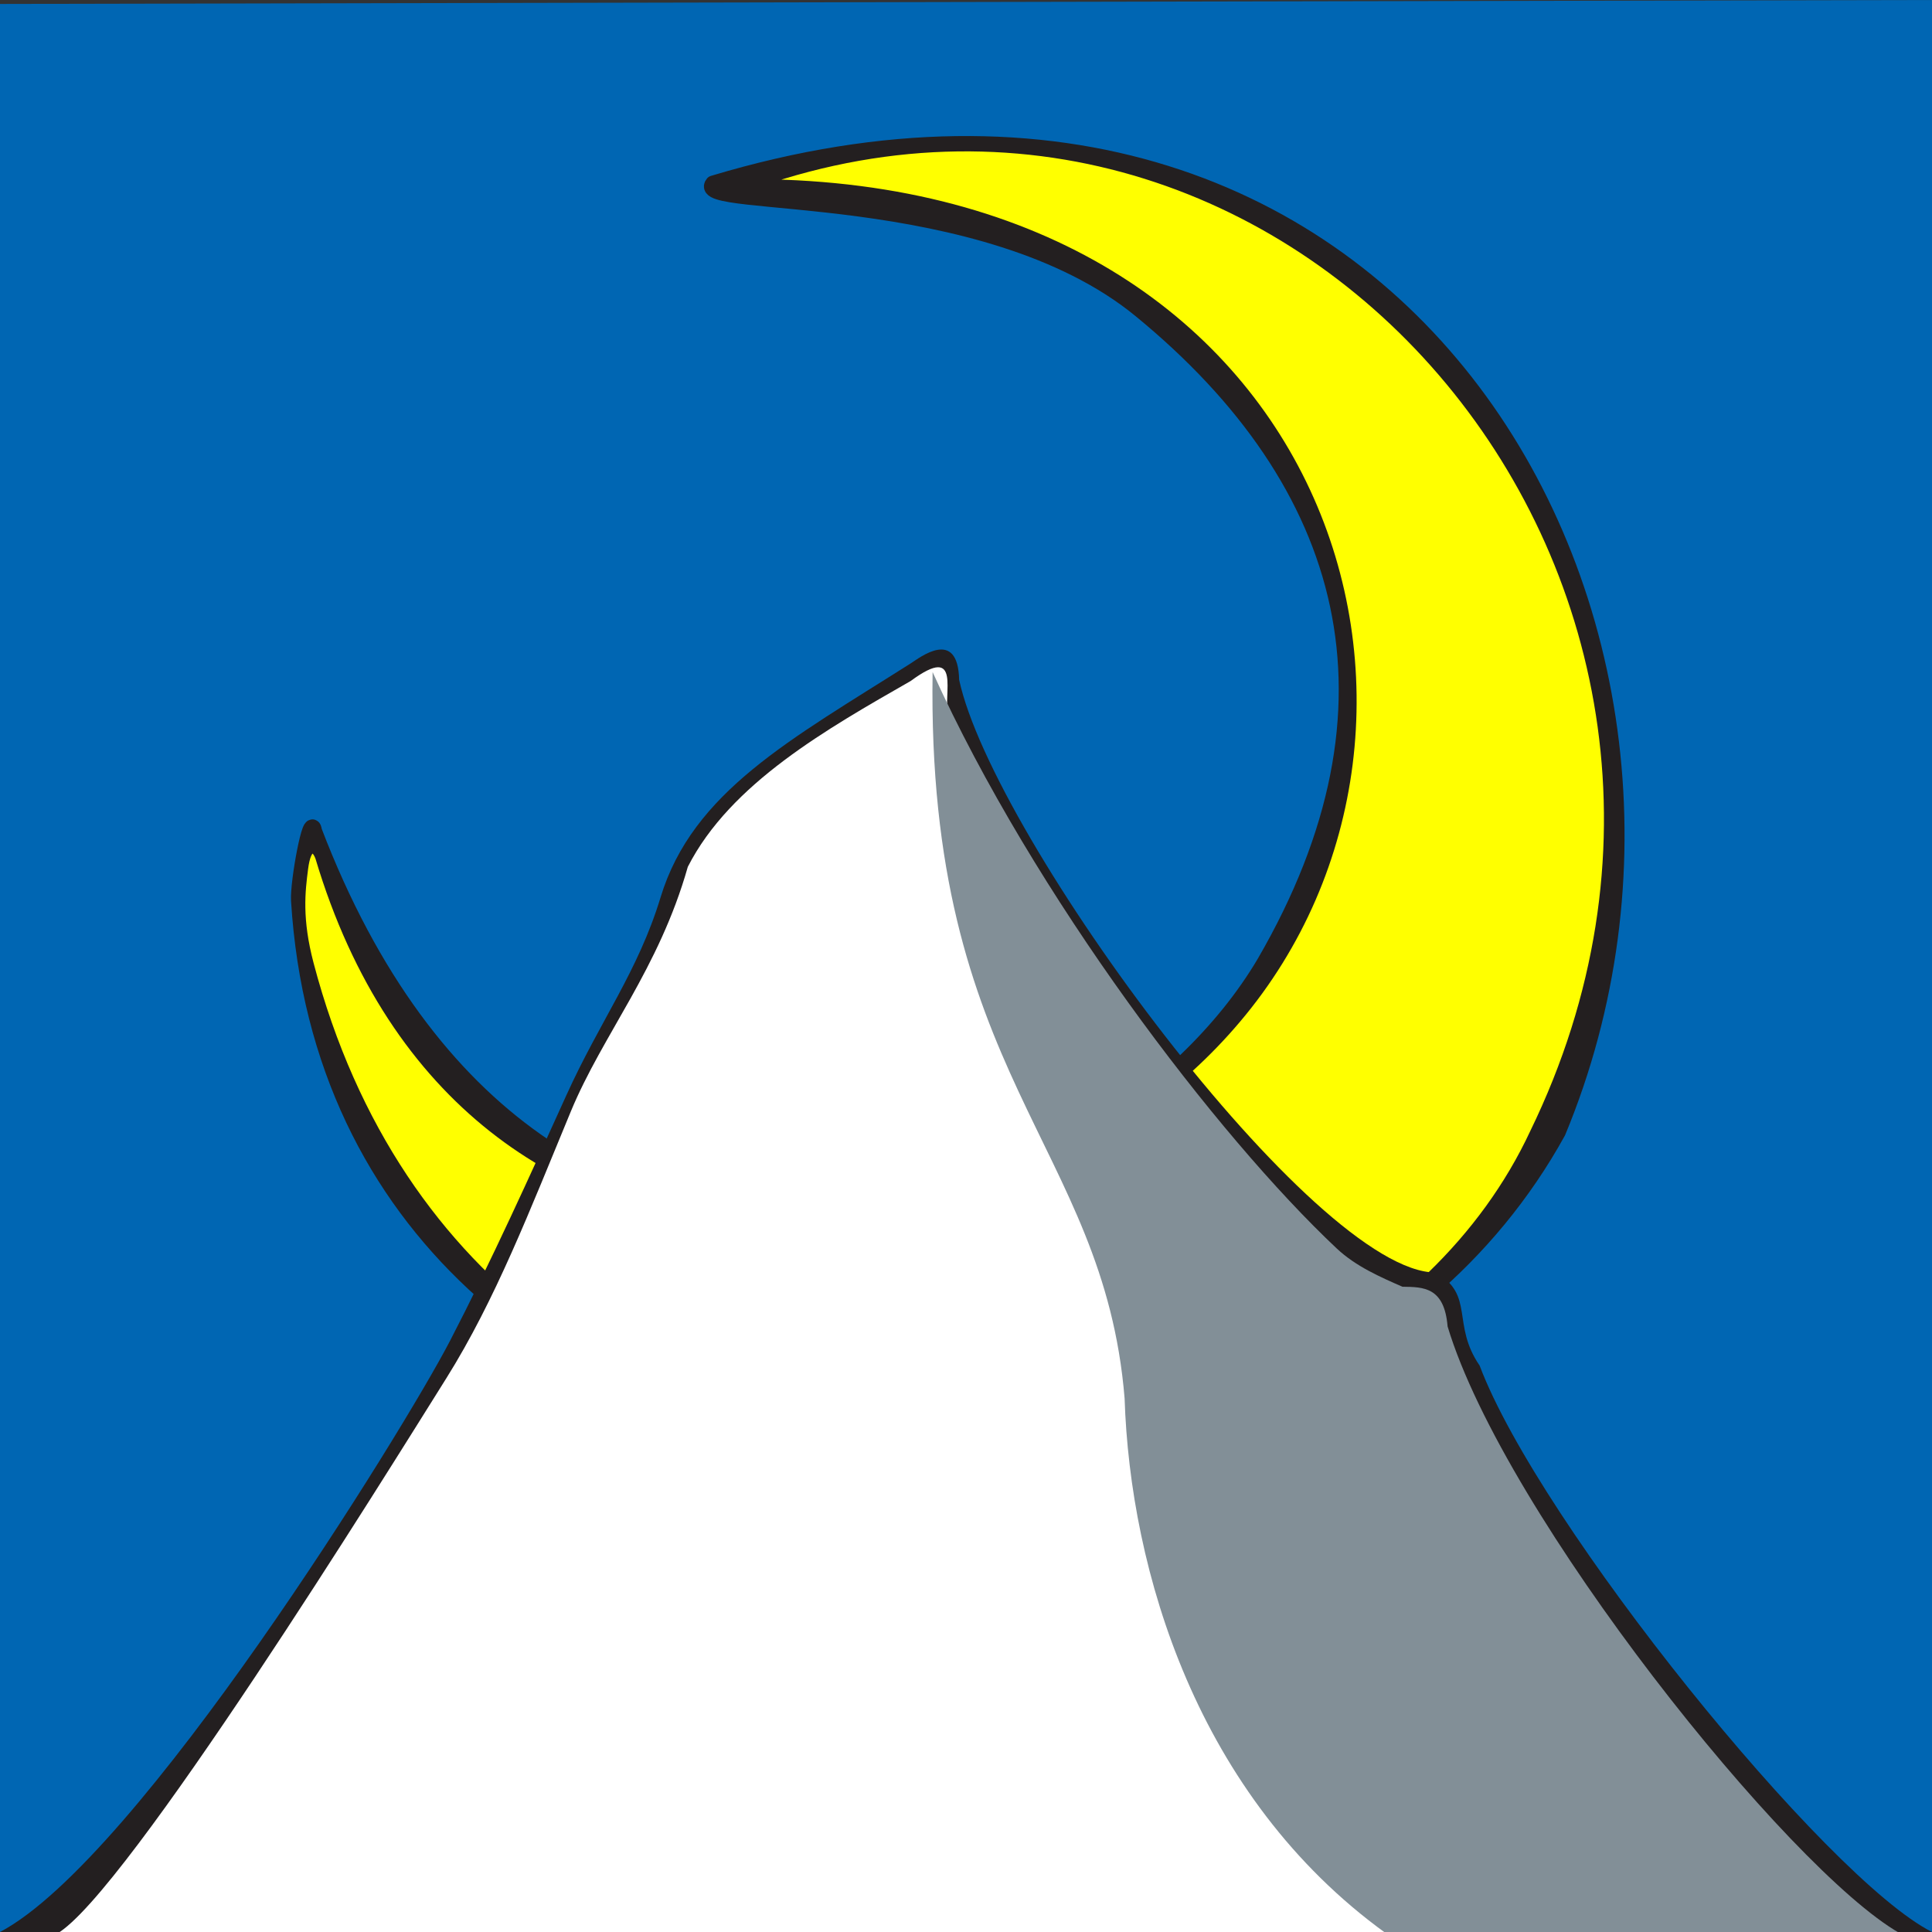
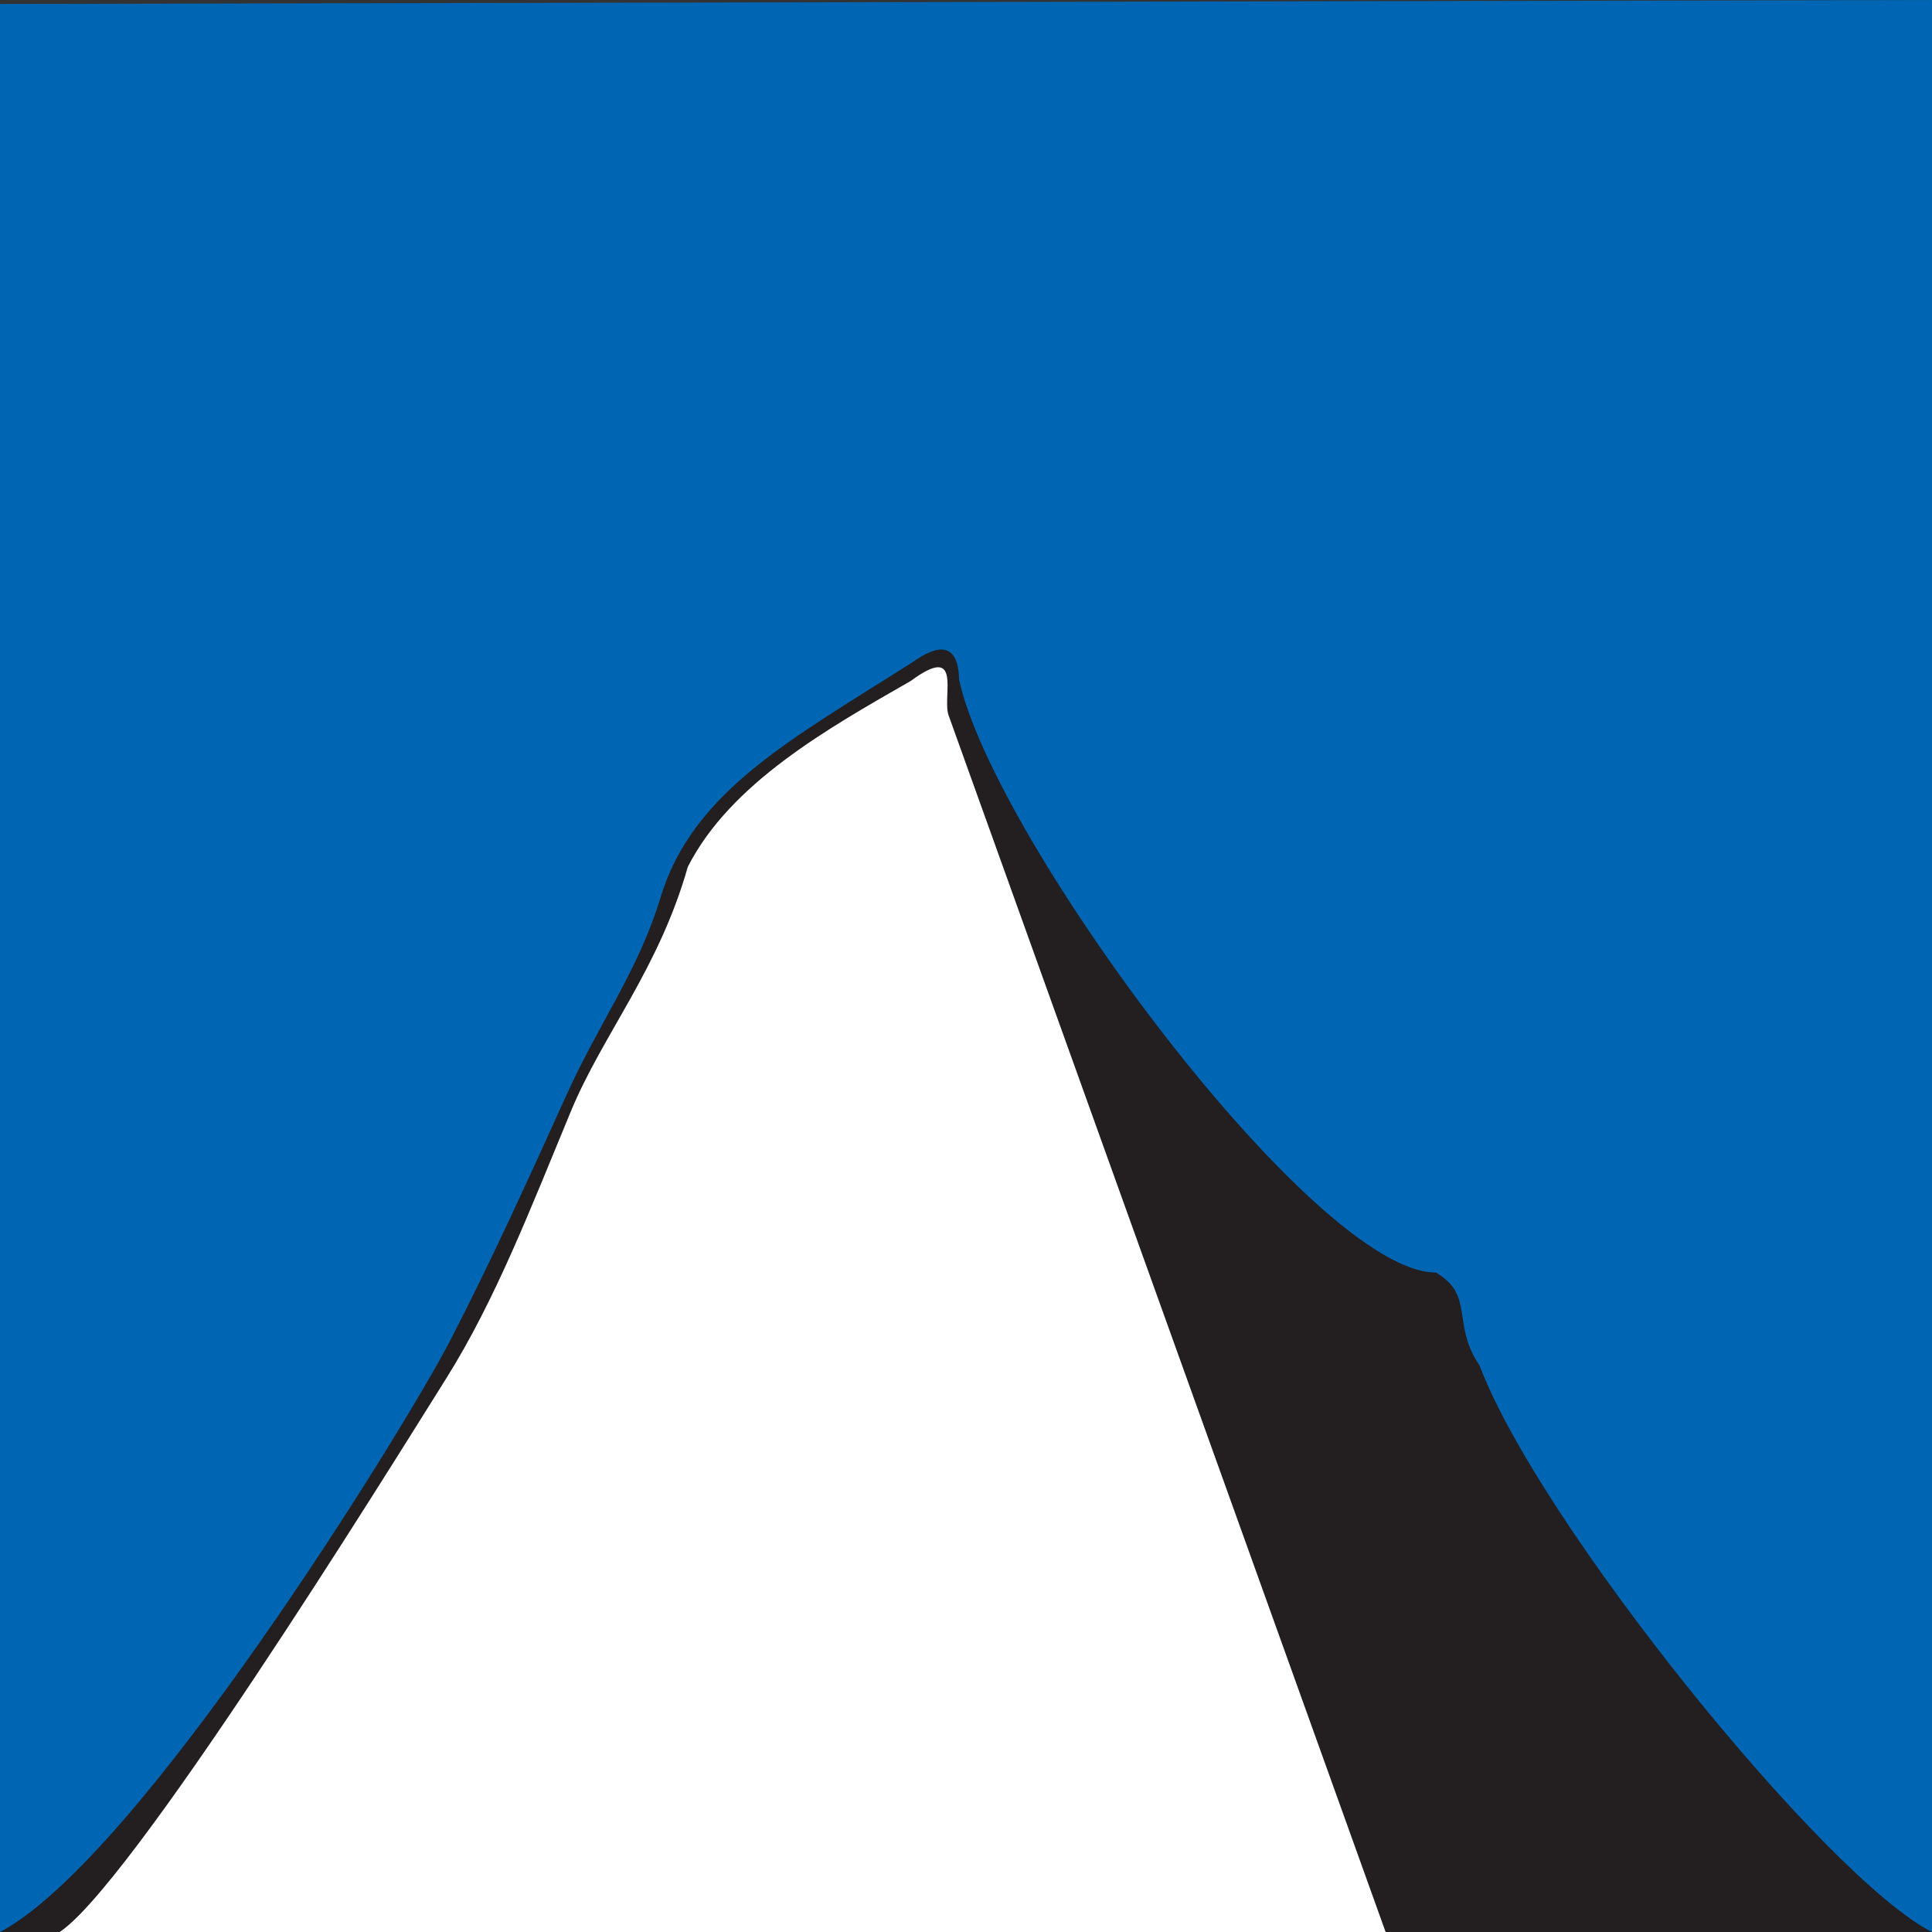
<svg xmlns="http://www.w3.org/2000/svg" xmlns:ns1="http://sodipodi.sourceforge.net/DTD/sodipodi-0.dtd" xmlns:ns2="http://www.inkscape.org/namespaces/inkscape" version="1.1" id="svg2" width="216" height="216" viewBox="0 0 216 216" ns1:docname="CHE Au SG Flag.svg" ns2:version="0.92.3 (2405546, 2018-03-11)">
  <rect x="0" y="0" width="216" height="216" fill="#333333" stroke="none" />
  <defs id="defs6">
    <clipPath id="clipPath4039">
-       <path id="path4041" d="M -0.138,841.445 L 595.138,841.445 L 595.138,-0.445 L -0.138,-0.445 L -0.138,841.445 z" />
-     </clipPath>
+       </clipPath>
    <clipPath id="clipPath4045">
      <path id="path4047" d="M 0.03,841.95 L 595.29,841.95 L 595.29,0.03 L 0.03,0.03 L 0.03,841.95 z" />
    </clipPath>
    <clipPath id="clipPath23">
      <path id="path25" d="M 0.03,841.95 L 595.29,841.95 L 595.29,0.03 L 0.03,0.03 L 0.03,841.95 z" />
    </clipPath>
    <clipPath id="clipPath17">
      <path id="path19" d="M 0,841.89 L 595.276,841.89 L 595.276,0 L 0,0 L 0,841.89 z" />
    </clipPath>
  </defs>
  <ns1:namedview pagecolor="#ffffff" bordercolor="#666666" borderopacity="1" objecttolerance="10" gridtolerance="10" guidetolerance="10" ns2:pageopacity="0" ns2:pageshadow="2" ns2:window-width="1920" ns2:window-height="1017" id="namedview4" showgrid="false" ns2:zoom="2.1851852" ns2:cx="170.25964" ns2:cy="45.161231" ns2:window-x="-8" ns2:window-y="-8" ns2:window-maximized="1" ns2:current-layer="g855" />
  <g id="g855" transform="translate(-172.547,110.947)">
    <path style="fill:#0066b3;fill-opacity:1;stroke:none;stroke-width:3.354;stroke-linecap:butt;stroke-linejoin:miter;stroke-miterlimit:4;stroke-dasharray:none;stroke-opacity:1" id="path3221" d="m 388.547,-110.947 v 216 c -216,0 0,0 -216,0 v -215.558 z" ns2:connector-curvature="0" ns1:nodetypes="ccccc" />
-     <path style="fill:#231f20;fill-opacity:1;fill-rule:evenodd;stroke:#231f20;stroke-width:1.824;stroke-linecap:round;stroke-linejoin:round;stroke-miterlimit:4;stroke-dasharray:none;stroke-opacity:1" id="path3190" d="m 207.629,-18.045 c 25.417,66.49 88.312,45.199 106.31,14.773 16.747,-28.826 9.726,-53.707 -13.859,-73.039 -17.577,-14.408 -50.315,-11.111 -47.789,-14.098 77.139,-23.19 117.738,49.779 94.408,105.988 -30.893,56.097 -136.182,47.329 -140.703,-25.849 -0.126,-2.032 1.348,-9.989 1.633,-7.775 z" ns2:connector-curvature="0" />
-     <path style="fill:#ffff00;fill-opacity:1;fill-rule:evenodd;stroke:#231f20;stroke-width:0.912px;stroke-linecap:butt;stroke-linejoin:miter;stroke-opacity:1" id="path3192" d="m 257.206,-90.462 c 64.07,0.475 81.772,60.268 53.588,93.499 -25.457,30.133 -86.112,36.914 -102.542,-18.123 -0.479,-1.302 -1.364,-1.452 -1.711,1.232 -0.334,2.582 -0.701,5.652 0.623,10.682 C 226.535,70.413 321.711,63.578 344.04,15.709 373.907,-45.666 317.971,-111.558 257.206,-90.462 Z" ns2:connector-curvature="0" />
    <path style="fill:#231f20;fill-opacity:1;fill-rule:evenodd;stroke:none;stroke-width:0.832px;stroke-linecap:butt;stroke-linejoin:miter;stroke-opacity:1" id="path3194" d="m 172.547,105.053 c 15.496,-8.167 45.142,-56.115 50.308,-66.084 4.616,-8.908 8.965,-18.529 13.015,-27.47 3.778,-8.341 8.014,-13.844 10.528,-22.117 3.598,-11.84 14.583,-17.662 27.987,-26.174 0.967,-0.614 5.26,-4.016 5.397,1.853 3.803,17.648 39.716,66.313 53.297,66.262 4.379,2.547 1.717,5.783 4.893,10.404 6.641,17.664 38.779,57.381 50.577,63.325 -216,0 0,0 -216,0 z" ns2:connector-curvature="0" ns1:nodetypes="ccsccccccc" />
    <path style="fill:#ffffff;fill-rule:evenodd;stroke:none;stroke-width:0.832px;stroke-linecap:butt;stroke-linejoin:miter;stroke-opacity:1" id="path3196" d="m 274.367,-34.814 c -9.316,5.339 -20.162,11.44 -24.922,20.781 -3.237,11.431 -9.501,18.713 -13.077,27.343 -4.555,10.992 -8.436,21.084 -13.923,29.837 -6.702,10.691 -35.831,57.685 -43.538,62.103 148.61,-0.038 0,0 148.61,-0.038 L 278.588,-31.003 c -0.712,-2.143 1.646,-8.142 -4.222,-3.81 z" ns2:connector-curvature="0" ns1:nodetypes="ccsscccc" />
-     <path style="fill:#828f97;fill-opacity:1;fill-rule:evenodd;stroke:none;stroke-width:0.832px;stroke-linecap:butt;stroke-linejoin:miter;stroke-opacity:1" id="path3198" d="m 327.516,105.211 c 48.184,0.124 14.976,-0.122 57.407,-0.037 -12.395,-7.062 -44.177,-46.712 -50.533,-67.822 -0.362,-4.43 -2.719,-4.408 -5.051,-4.44 -2.457,-1.077 -5.206,-2.269 -7.344,-4.278 -13.34,-12.54 -33.884,-39.471 -45.182,-64.443 -0.711,45.172 19.138,52.733 21.465,81.197 0.622,19.188 8.058,44.523 29.238,59.824 z" ns2:connector-curvature="0" ns1:nodetypes="cccccccc" />
  </g>
</svg>